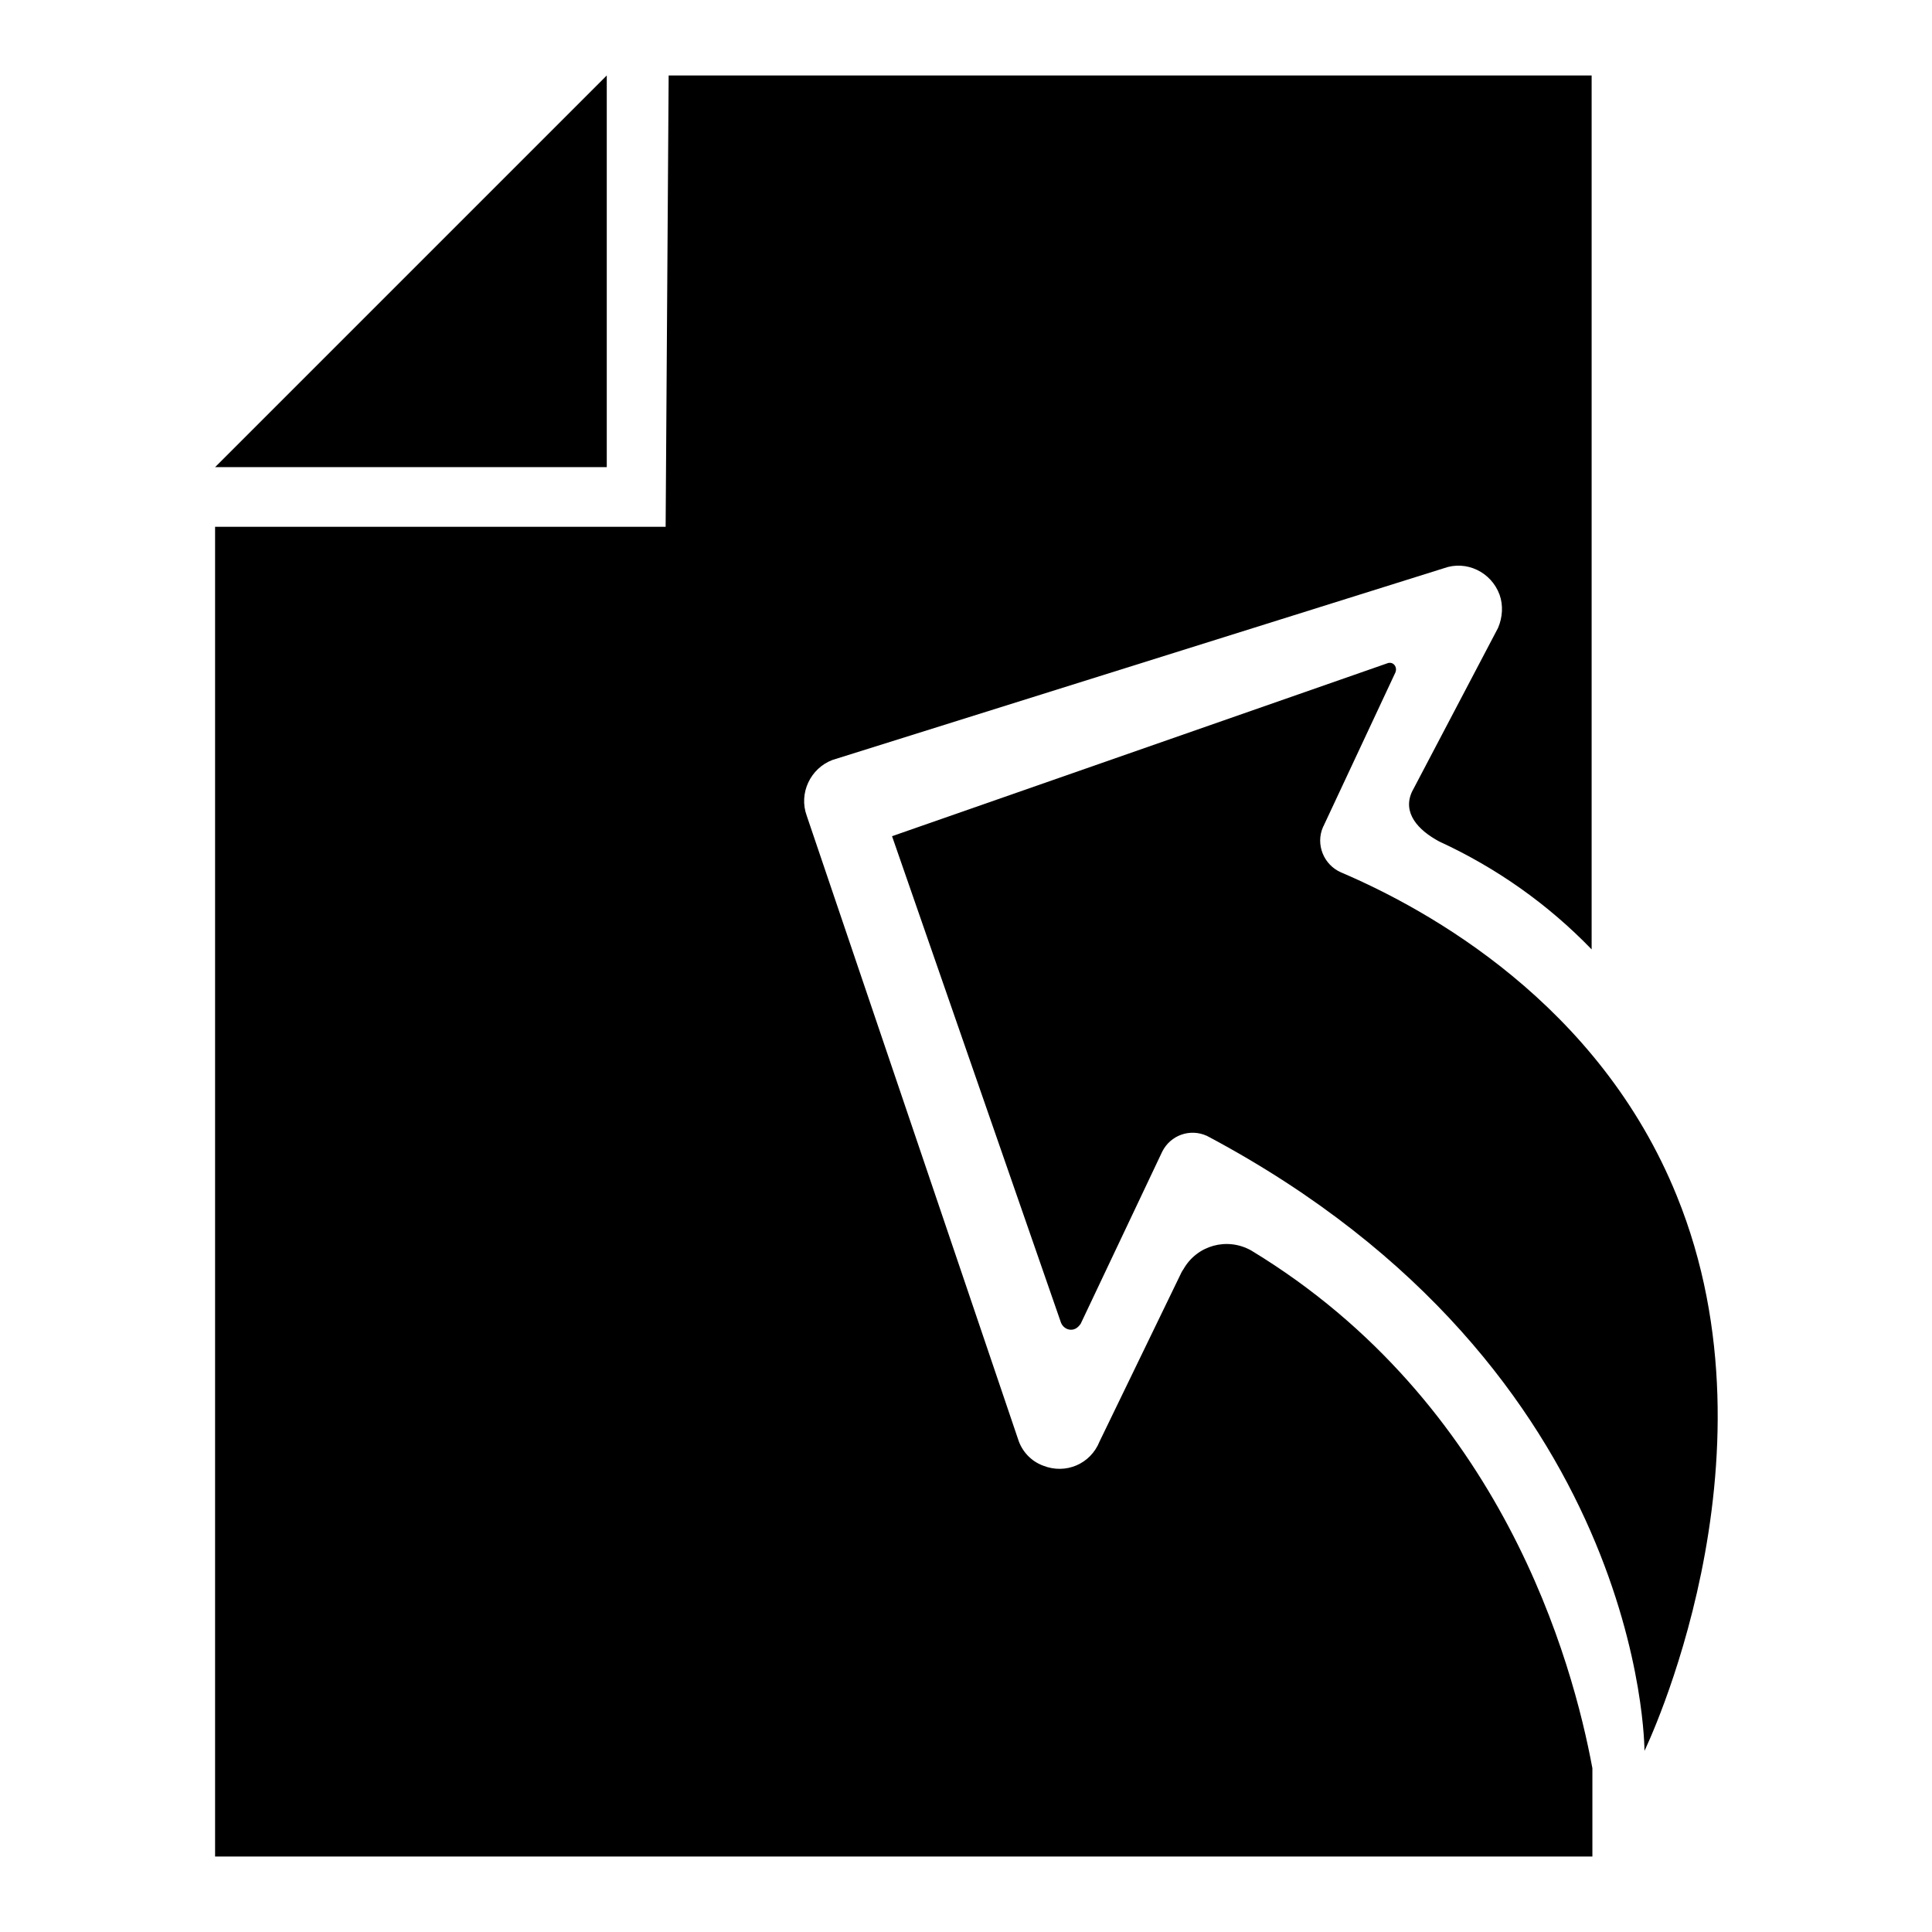
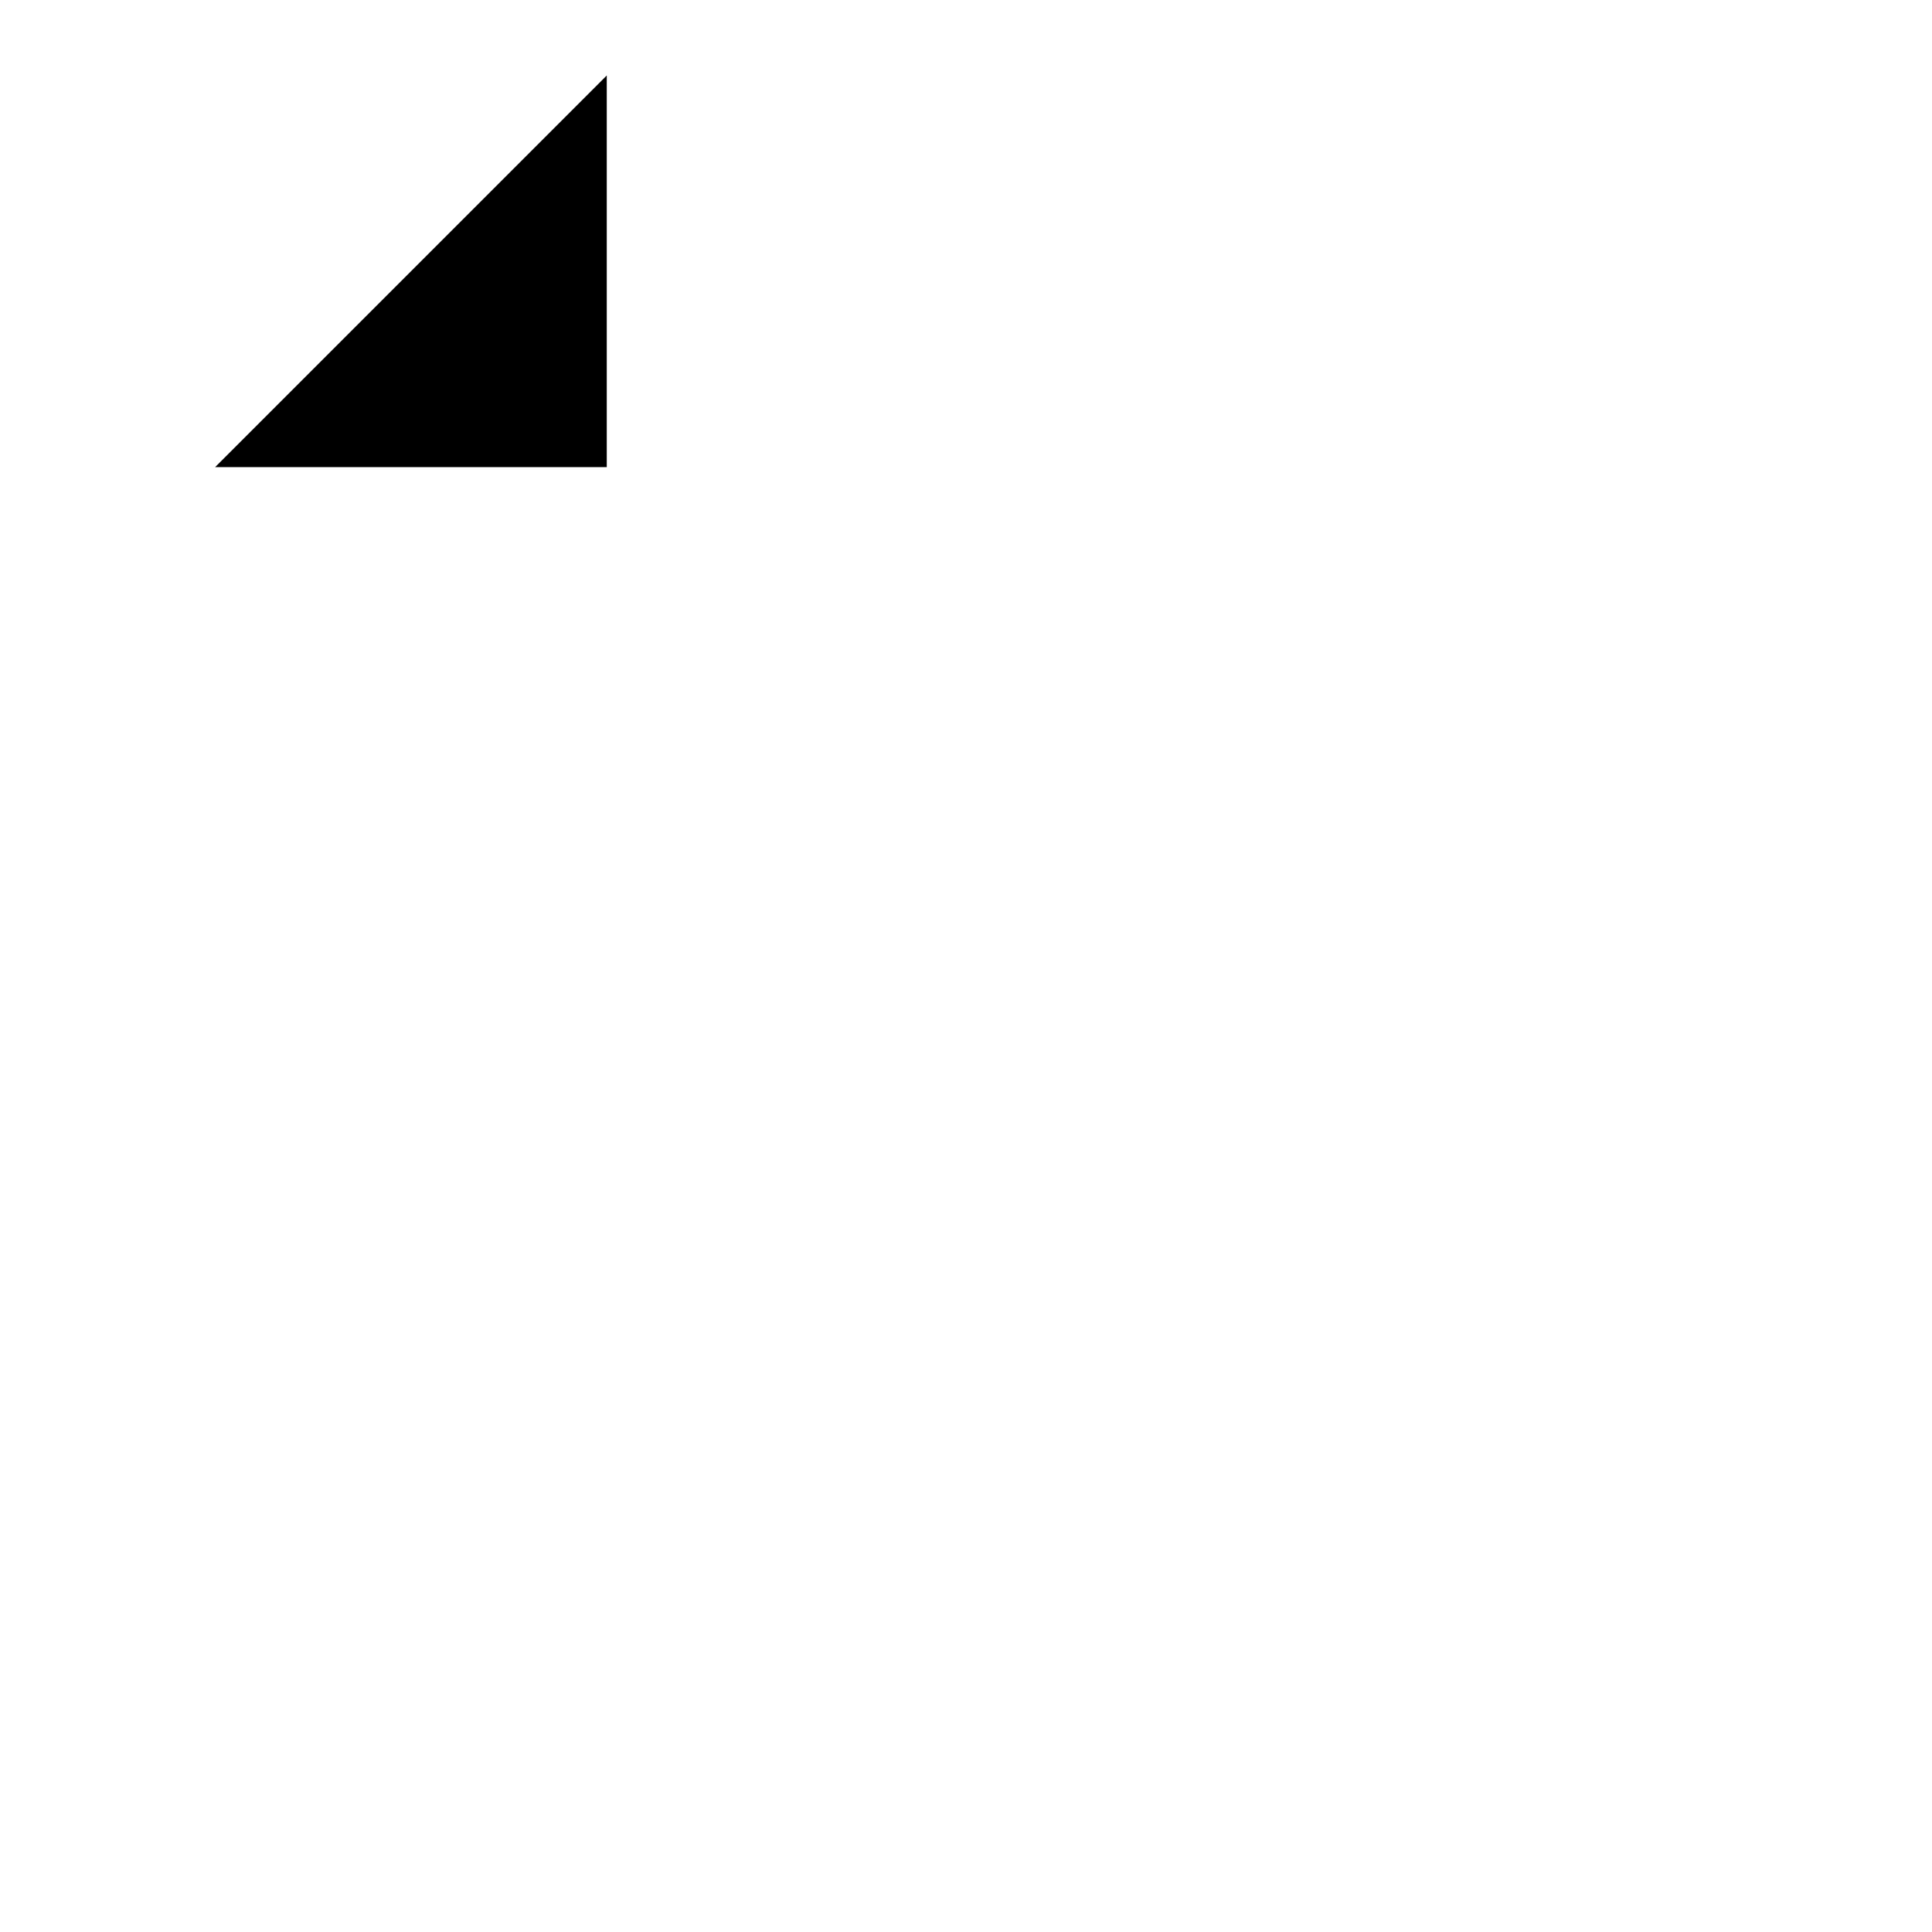
<svg xmlns="http://www.w3.org/2000/svg" version="1.1" x="0px" y="0px" viewBox="0 0 256 256" enable-background="new 0 0 256 256" xml:space="preserve">
  <g>
    <path fill="#000000" d="M80.4,10L28.5,61.9h51.9V10z" />
-     <path fill="#000000" d="M165.8,165.7c-3.2-1.8-7.2-0.7-9,2.5c-0.1,0.1-0.1,0.2-0.2,0.3l-10.9,22.5c-1.2,3-4.5,4.4-7.5,3.2 c-1.6-0.6-2.8-1.9-3.3-3.5l-28-82.6c-1.1-3,0.5-6.3,3.4-7.4l81-25.4c3-1.1,6.3,0.5,7.4,3.5c0.5,1.4,0.4,3-0.2,4.4l-11.4,21.7 c-1.3,2.8,0.8,5.1,3.6,6.6c7.6,3.5,14.4,8.3,20.2,14.3V10H88.6l-0.4,59.8H28.5V246H211v-11.7C208.4,220.3,199.1,185.9,165.8,165.7z " />
-     <path fill="#000000" d="M222.2,158.5c-10.3-25.5-33-38-44.5-42.9c-2.3-1-3.4-3.7-2.4-6c0-0.1,0.1-0.1,0.1-0.2l9.5-20.3 c0.2-0.5,0-1-0.4-1.2c-0.2-0.1-0.5-0.1-0.7,0l-65.6,22.9l22.4,64.5c0.3,0.7,1.1,1.1,1.8,0.8c0.3-0.1,0.6-0.4,0.8-0.7l10.8-22.8 c1.1-2.2,3.7-3.1,5.9-2.1c0.1,0,0.1,0.1,0.2,0.1c58,30.9,57.8,81.4,57.8,81.4S236.5,193.7,222.2,158.5L222.2,158.5z" />
  </g>
</svg>